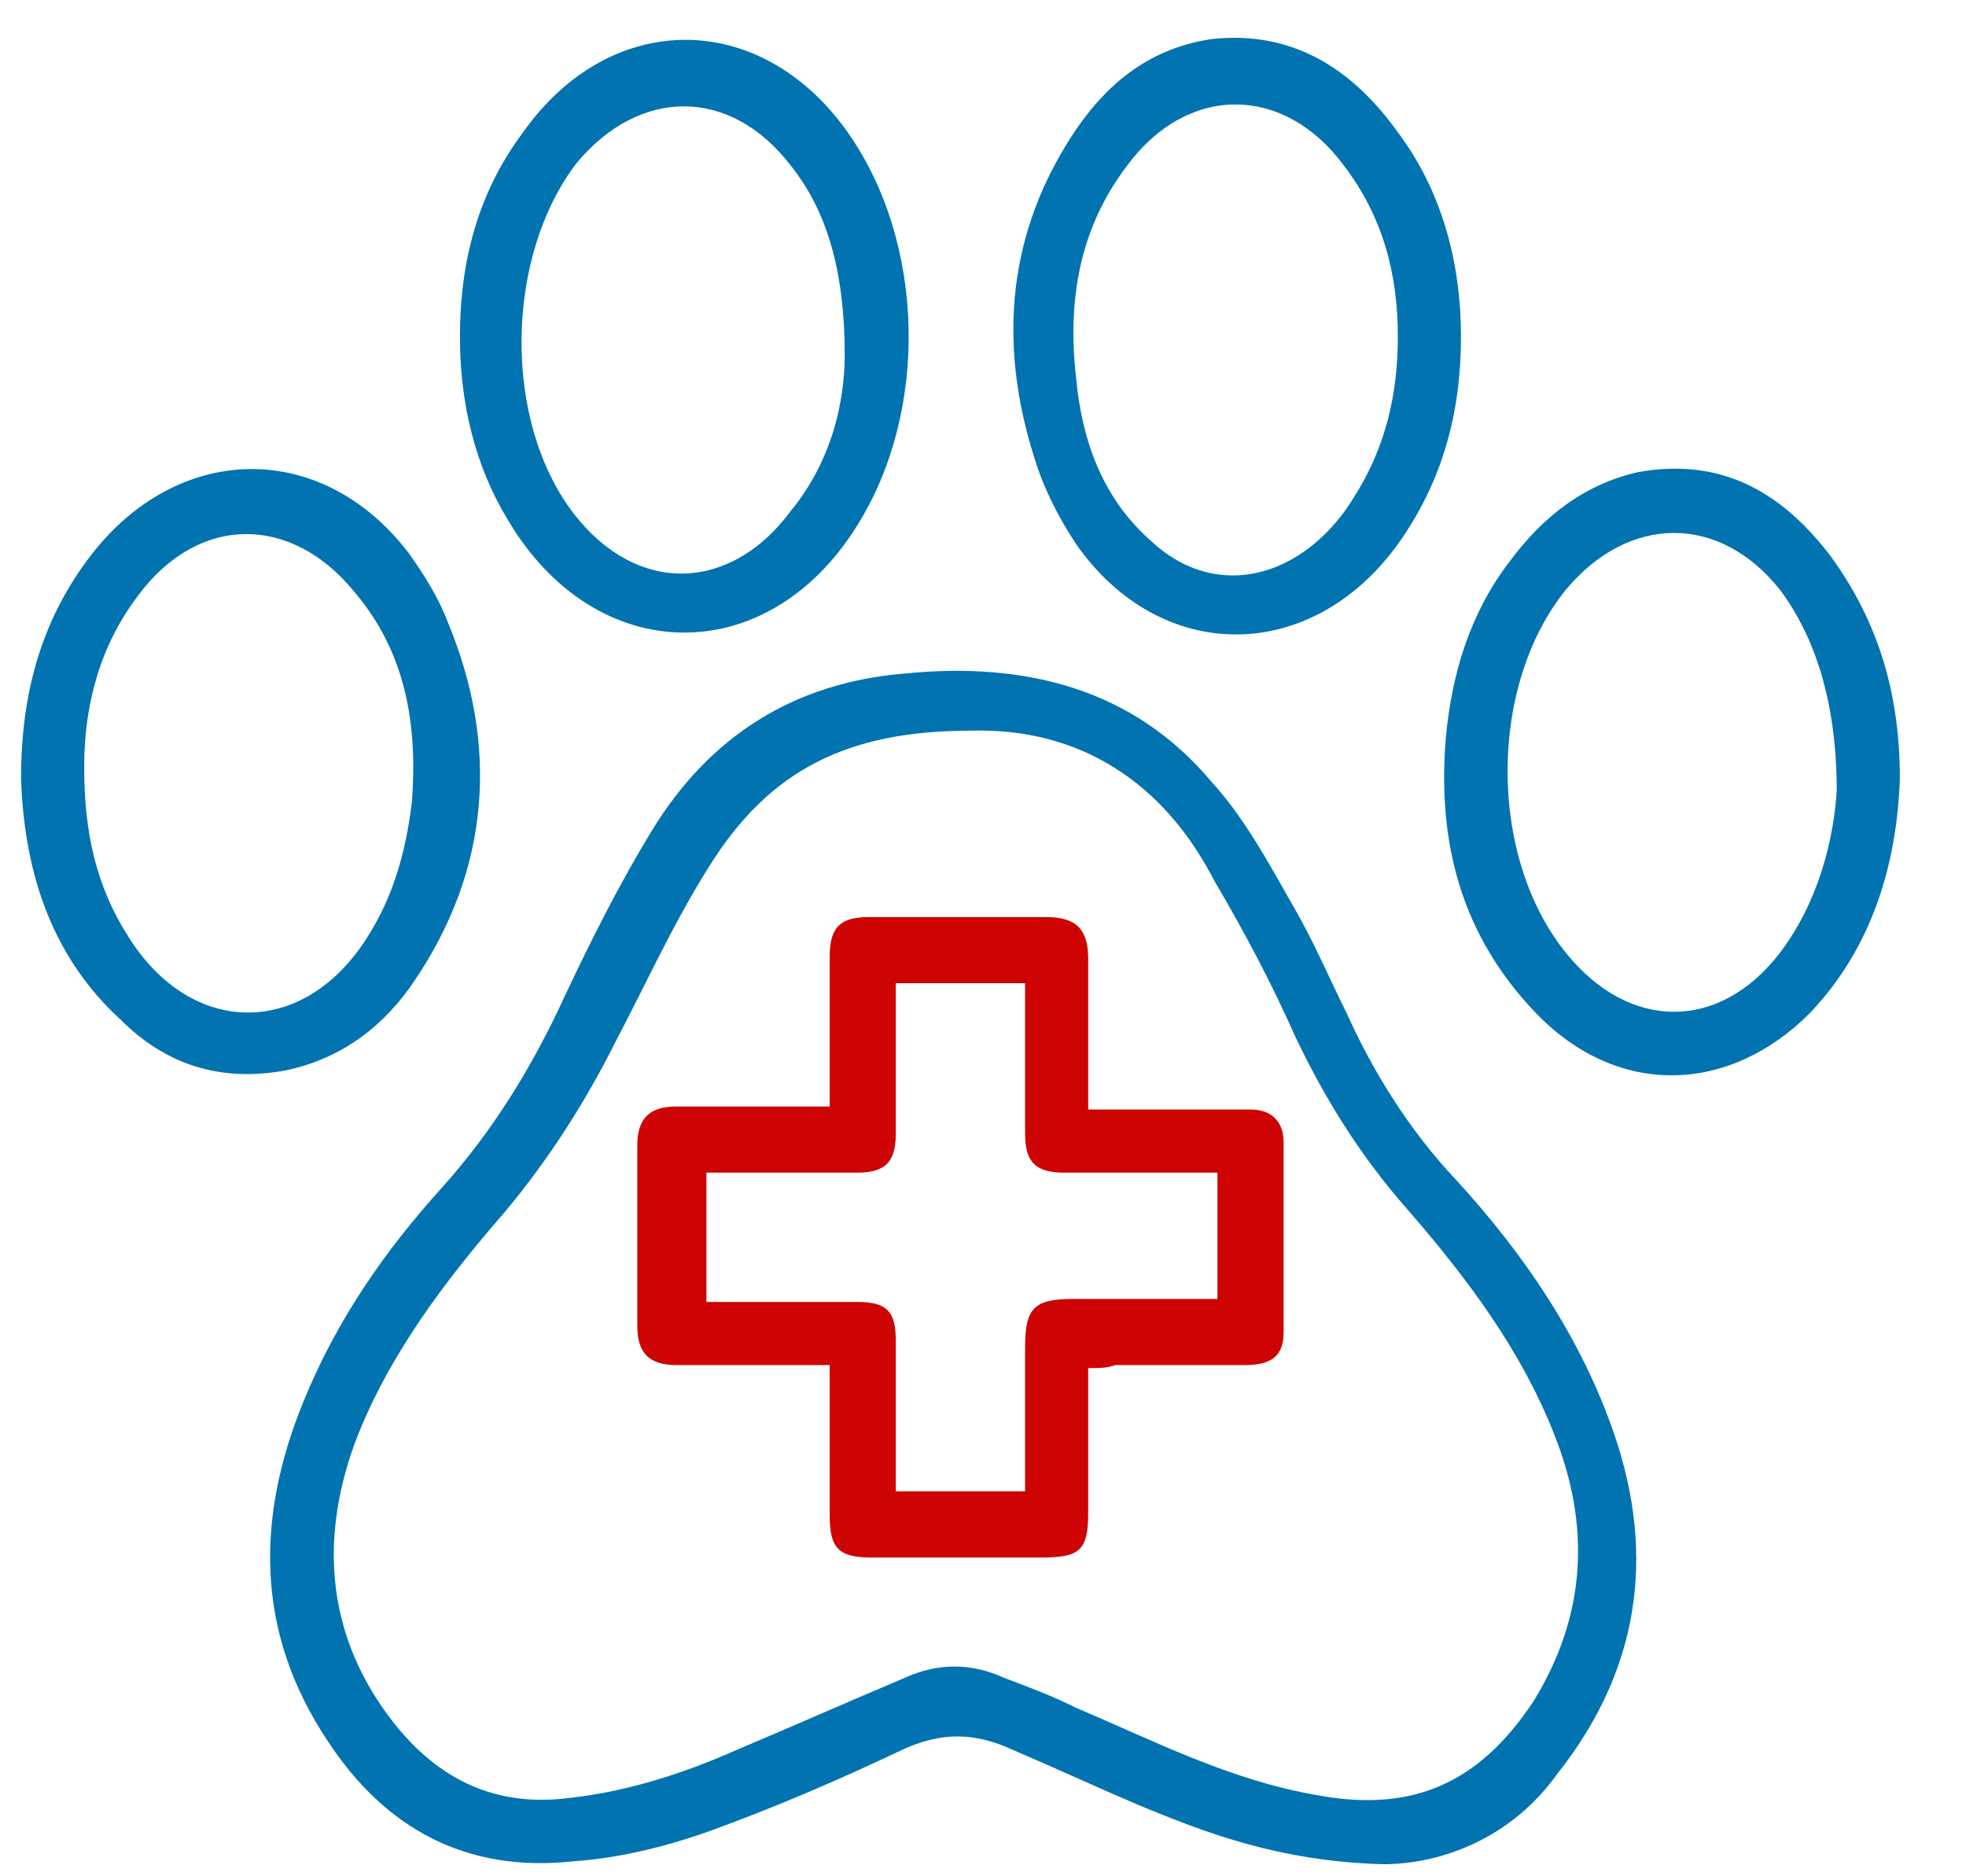
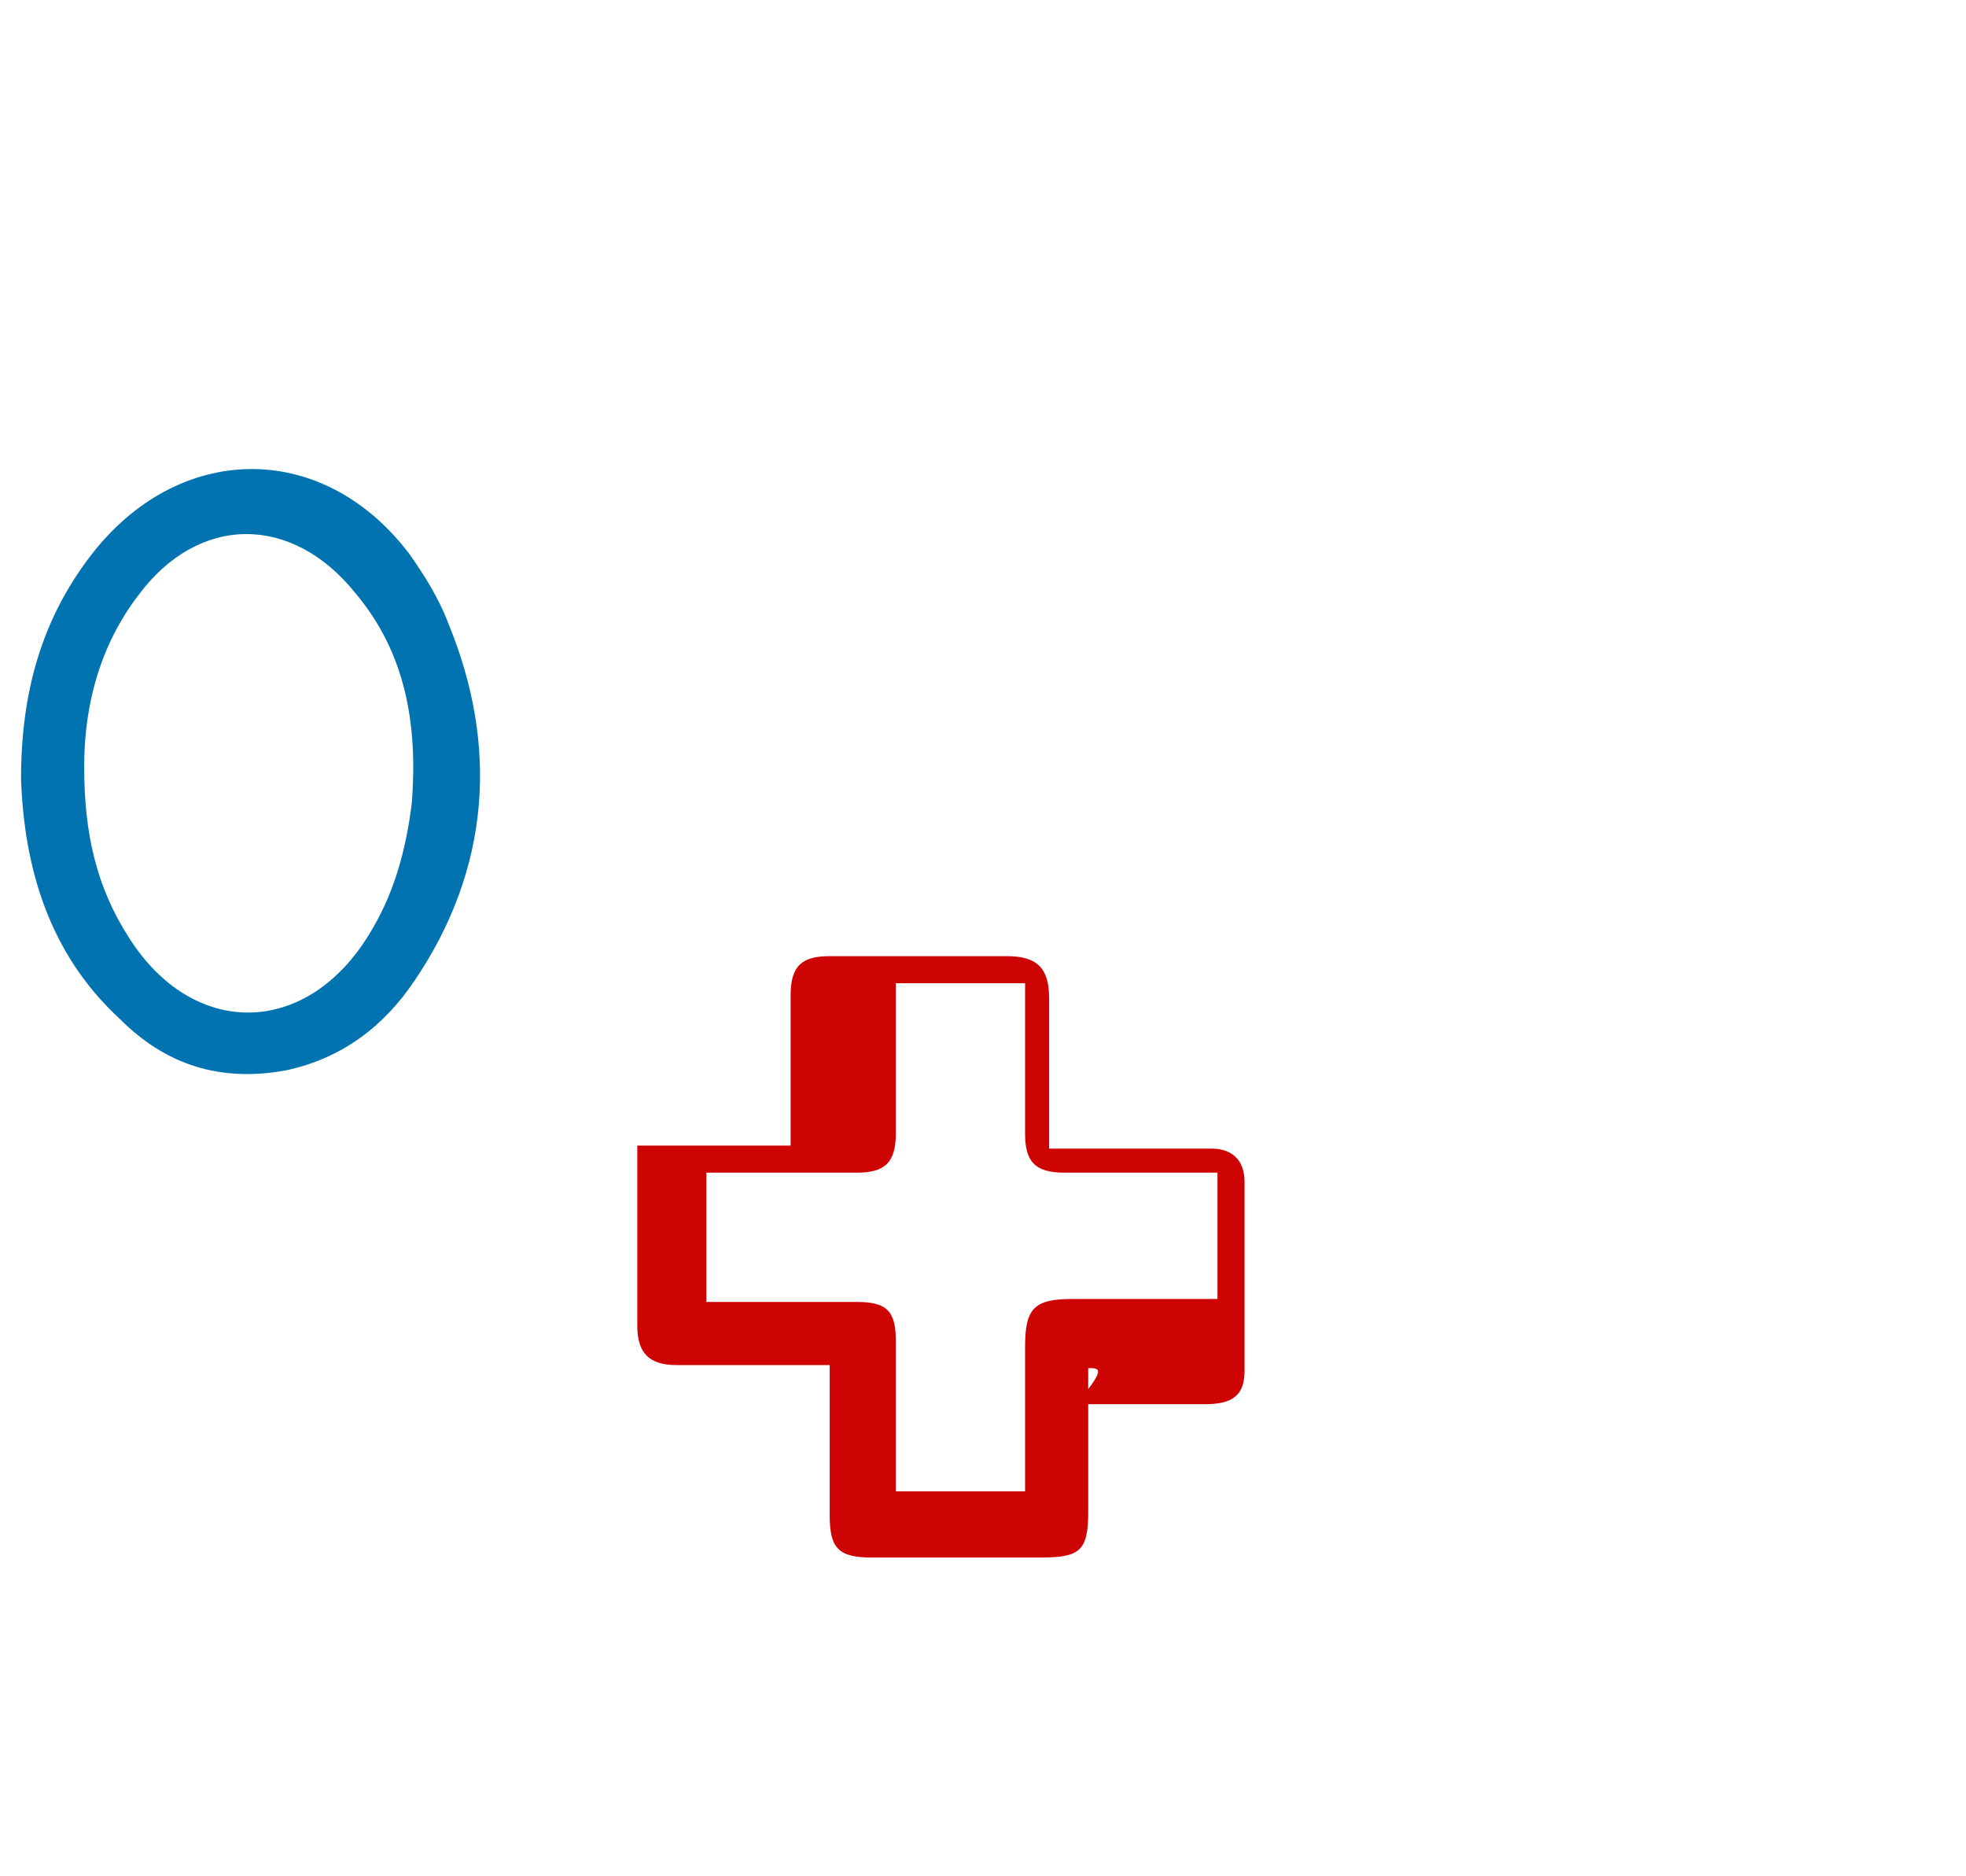
<svg xmlns="http://www.w3.org/2000/svg" version="1.1" id="Layer_1" x="0px" y="0px" viewBox="0 0 65.4 62.4" style="enable-background:new 0 0 65.4 62.4;" xml:space="preserve">
  <style type="text/css"> .st0{fill:#0073B0;} .st1{fill:#CE0404;} </style>
  <g>
    <g>
-       <path class="st0" d="M46,62c-3.4-0.1-5.8-1-8.2-2c-1.4-0.6-2.7-1.2-4.1-1.8c-1.3-0.6-2.4-0.6-3.7,0c-2.1,1-4.2,1.9-6.4,2.7 c-1.4,0.5-3,0.9-4.5,1c-3.6,0.4-6.3-1.1-8.2-4c-2.4-3.6-2.4-7.4-0.8-11.3c1.1-2.7,2.7-5,4.6-7.1c1.7-1.9,3-4,4.1-6.4 c0.9-1.9,1.8-3.7,2.9-5.5c1.9-3.1,4.7-4.9,8.4-5.2c4-0.4,7.6,0.5,10.2,3.6c1.1,1.2,1.9,2.7,2.7,4.1c0.7,1.2,1.2,2.4,1.8,3.6 c0.9,2,2.1,3.9,3.6,5.5c2.3,2.5,4.2,5.3,5.3,8.5c1.4,4.1,0.8,7.9-1.9,11.3C50.3,61.1,48,62,46,62z M32.3,24.3 c-4.1,0-6.7,1.3-8.7,4.5c-1.2,1.9-2.1,3.9-3.1,5.8c-1,2-2.2,3.9-3.7,5.7c-2,2.3-3.9,4.8-5,7.7c-1.2,3.3-0.9,6.5,1.3,9.3 c1.5,1.9,3.4,2.8,5.8,2.5c1.9-0.2,3.8-0.8,5.6-1.6c1.9-0.8,3.7-1.6,5.6-2.4c1.1-0.5,2.2-0.5,3.3,0c0.8,0.3,1.6,0.6,2.4,1 c2.6,1.1,5.1,2.4,8,2.9c3.2,0.6,5.4-0.4,7.2-3.1c1.8-2.9,1.9-5.9,0.7-8.9c-1.1-2.8-2.9-5.2-4.9-7.5c-1.5-1.7-2.7-3.6-3.7-5.7 c-0.8-1.8-1.7-3.5-2.7-5.2C38.7,26,35.9,24.2,32.3,24.3z" />
-       <path class="st0" d="M63.2,25.9c-0.1,2.8-0.9,5.6-3,7.8c-2.7,2.7-6.4,2.8-9.1,0c-2.5-2.6-3.3-5.7-3-9.2c0.2-2.1,0.8-4.1,2.1-5.8 c1.1-1.5,2.5-2.6,4.3-3c2.8-0.5,4.8,0.7,6.4,2.8C62.5,20.7,63.2,23.1,63.2,25.9z M61.1,26.3c0-2.9-0.7-5.1-1.9-6.7 c-2-2.5-5-2.5-7.1,0c-2.6,3.2-2.6,8.9,0,12.1c2.1,2.6,5.1,2.6,7.1,0C60.5,30,61,27.9,61.1,26.3z" />
      <path class="st0" d="M0.7,25.9c0-2.9,0.7-5.3,2.3-7.4c2.9-3.8,7.7-3.9,10.6-0.1c0.5,0.7,1,1.5,1.3,2.3c1.7,4.1,1.4,8.2-1.1,11.9 c-1,1.5-2.4,2.6-4.3,3c-2.2,0.4-4-0.2-5.5-1.7C1.6,31.7,0.8,28.8,0.7,25.9z M2.8,25.5c0,2.2,0.4,4,1.5,5.7c2.1,3.3,5.8,3.3,7.9,0 c0.9-1.4,1.3-2.9,1.5-4.5c0.2-2.6-0.2-5-1.9-7c-2.1-2.6-5.2-2.6-7.2,0.1C3.3,21.5,2.8,23.5,2.8,25.5z" />
-       <path class="st0" d="M15.3,11.2c0-2.5,0.6-4.8,2.1-6.8c2.9-4.1,7.9-4.1,10.8,0c2.6,3.7,2.7,9.3,0.3,13.1c-3,4.8-8.7,4.7-11.6-0.2 C15.8,15.5,15.3,13.4,15.3,11.2z M28.1,11.8c0-2.8-0.6-4.8-1.8-6.3c-2-2.6-5-2.6-7.1-0.1c-2.4,3.1-2.5,8.6-0.1,11.7 c2.1,2.7,5.2,2.6,7.2-0.1C27.7,15.3,28.1,13.3,28.1,11.8z" />
-       <path class="st0" d="M48.6,11.2c0,2.5-0.6,4.8-2.1,6.9c-2.9,4-7.9,4-10.7,0c-0.6-0.9-1.1-1.9-1.4-2.9c-1.2-3.8-0.9-7.5,1.4-10.9 c1.1-1.6,2.5-2.7,4.5-3C43,1,45,2.3,46.5,4.4C48,6.4,48.6,8.8,48.6,11.2z M46.5,11.2c0-2.1-0.5-4-1.8-5.7c-2-2.7-5.2-2.7-7.2,0 c-1.6,2.1-2,4.5-1.7,7.1c0.2,2.1,0.9,4,2.5,5.4c1.6,1.5,3.7,1.5,5.4,0.1c0.5-0.4,1-1,1.3-1.5C46.1,14.9,46.5,13.1,46.5,11.2z" />
-       <path class="st1" d="M36.2,45.5c0,1.7,0,3.3,0,4.8c0,1.3-0.3,1.5-1.6,1.5c-1.9,0-3.7,0-5.6,0c-1.1,0-1.4-0.3-1.4-1.4 c0-1.6,0-3.2,0-5c-0.3,0-0.5,0-0.8,0c-1.4,0-2.9,0-4.3,0c-0.9,0-1.3-0.4-1.3-1.3c0-2,0-4,0-6c0-0.9,0.4-1.3,1.3-1.3 c1.7,0,3.3,0,5.1,0c0-0.3,0-0.5,0-0.7c0-1.4,0-2.9,0-4.3c0-1,0.4-1.3,1.3-1.3c2,0,3.9,0,5.9,0c1,0,1.4,0.4,1.4,1.4 c0,1.4,0,2.8,0,4.2c0,0.2,0,0.5,0,0.8c1.2,0,2.3,0,3.4,0c0.7,0,1.3,0,2,0c0.7,0,1.1,0.4,1.1,1.1c0,2.1,0,4.2,0,6.3 c0,0.8-0.4,1.1-1.3,1.1c-1.4,0-2.9,0-4.3,0C36.8,45.5,36.6,45.5,36.2,45.5z M40.5,39c-1.7,0-3.4,0-5.1,0c-1,0-1.3-0.4-1.3-1.3 c0-1.4,0-2.9,0-4.3c0-0.2,0-0.5,0-0.7c-1.5,0-2.9,0-4.3,0c0,1.7,0,3.4,0,5c0,1-0.4,1.3-1.3,1.3c-1.4,0-2.9,0-4.3,0 c-0.2,0-0.5,0-0.7,0c0,1.5,0,2.9,0,4.3c0.3,0,0.5,0,0.7,0c1.4,0,2.9,0,4.3,0c1,0,1.3,0.3,1.3,1.3c0,1.4,0,2.9,0,4.3 c0,0.2,0,0.5,0,0.7c1.5,0,2.9,0,4.3,0c0-0.3,0-0.5,0-0.8c0-1.3,0-2.7,0-4c0-1.3,0.3-1.6,1.6-1.6c1.4,0,2.7,0,4.1,0 c0.2,0,0.5,0,0.7,0C40.5,41.9,40.5,40.5,40.5,39z" />
+       <path class="st1" d="M36.2,45.5c0,1.7,0,3.3,0,4.8c0,1.3-0.3,1.5-1.6,1.5c-1.9,0-3.7,0-5.6,0c-1.1,0-1.4-0.3-1.4-1.4 c0-1.6,0-3.2,0-5c-0.3,0-0.5,0-0.8,0c-1.4,0-2.9,0-4.3,0c-0.9,0-1.3-0.4-1.3-1.3c0-2,0-4,0-6c1.7,0,3.3,0,5.1,0c0-0.3,0-0.5,0-0.7c0-1.4,0-2.9,0-4.3c0-1,0.4-1.3,1.3-1.3c2,0,3.9,0,5.9,0c1,0,1.4,0.4,1.4,1.4 c0,1.4,0,2.8,0,4.2c0,0.2,0,0.5,0,0.8c1.2,0,2.3,0,3.4,0c0.7,0,1.3,0,2,0c0.7,0,1.1,0.4,1.1,1.1c0,2.1,0,4.2,0,6.3 c0,0.8-0.4,1.1-1.3,1.1c-1.4,0-2.9,0-4.3,0C36.8,45.5,36.6,45.5,36.2,45.5z M40.5,39c-1.7,0-3.4,0-5.1,0c-1,0-1.3-0.4-1.3-1.3 c0-1.4,0-2.9,0-4.3c0-0.2,0-0.5,0-0.7c-1.5,0-2.9,0-4.3,0c0,1.7,0,3.4,0,5c0,1-0.4,1.3-1.3,1.3c-1.4,0-2.9,0-4.3,0 c-0.2,0-0.5,0-0.7,0c0,1.5,0,2.9,0,4.3c0.3,0,0.5,0,0.7,0c1.4,0,2.9,0,4.3,0c1,0,1.3,0.3,1.3,1.3c0,1.4,0,2.9,0,4.3 c0,0.2,0,0.5,0,0.7c1.5,0,2.9,0,4.3,0c0-0.3,0-0.5,0-0.8c0-1.3,0-2.7,0-4c0-1.3,0.3-1.6,1.6-1.6c1.4,0,2.7,0,4.1,0 c0.2,0,0.5,0,0.7,0C40.5,41.9,40.5,40.5,40.5,39z" />
    </g>
  </g>
</svg>